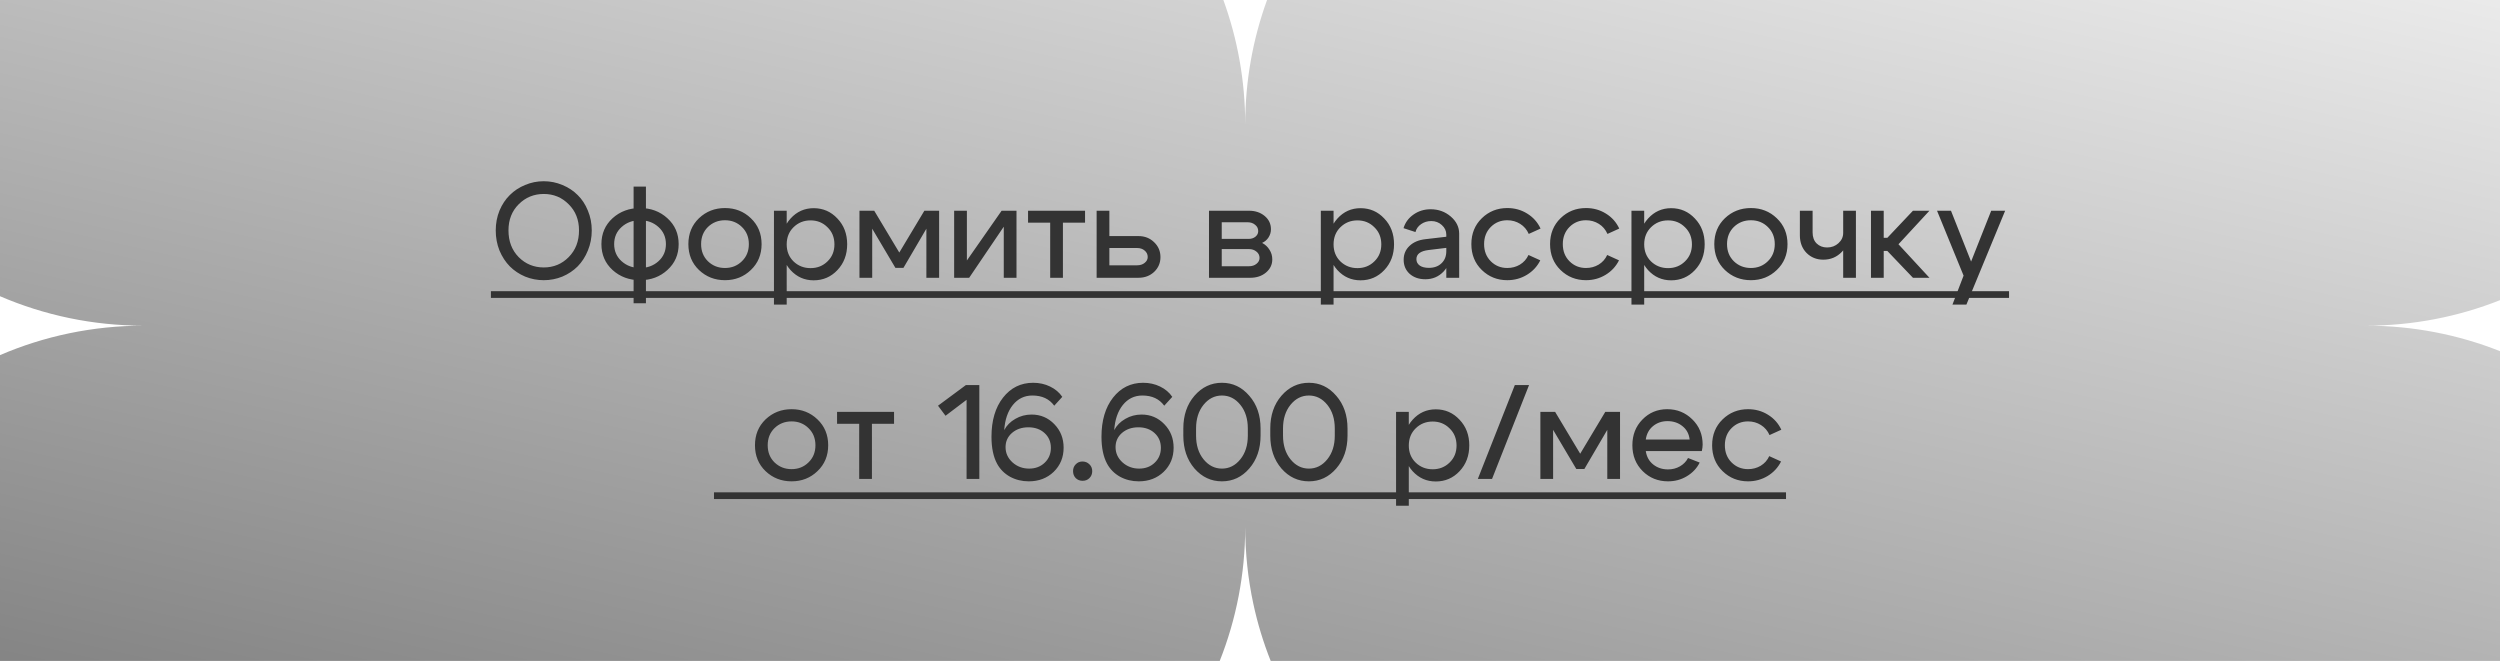
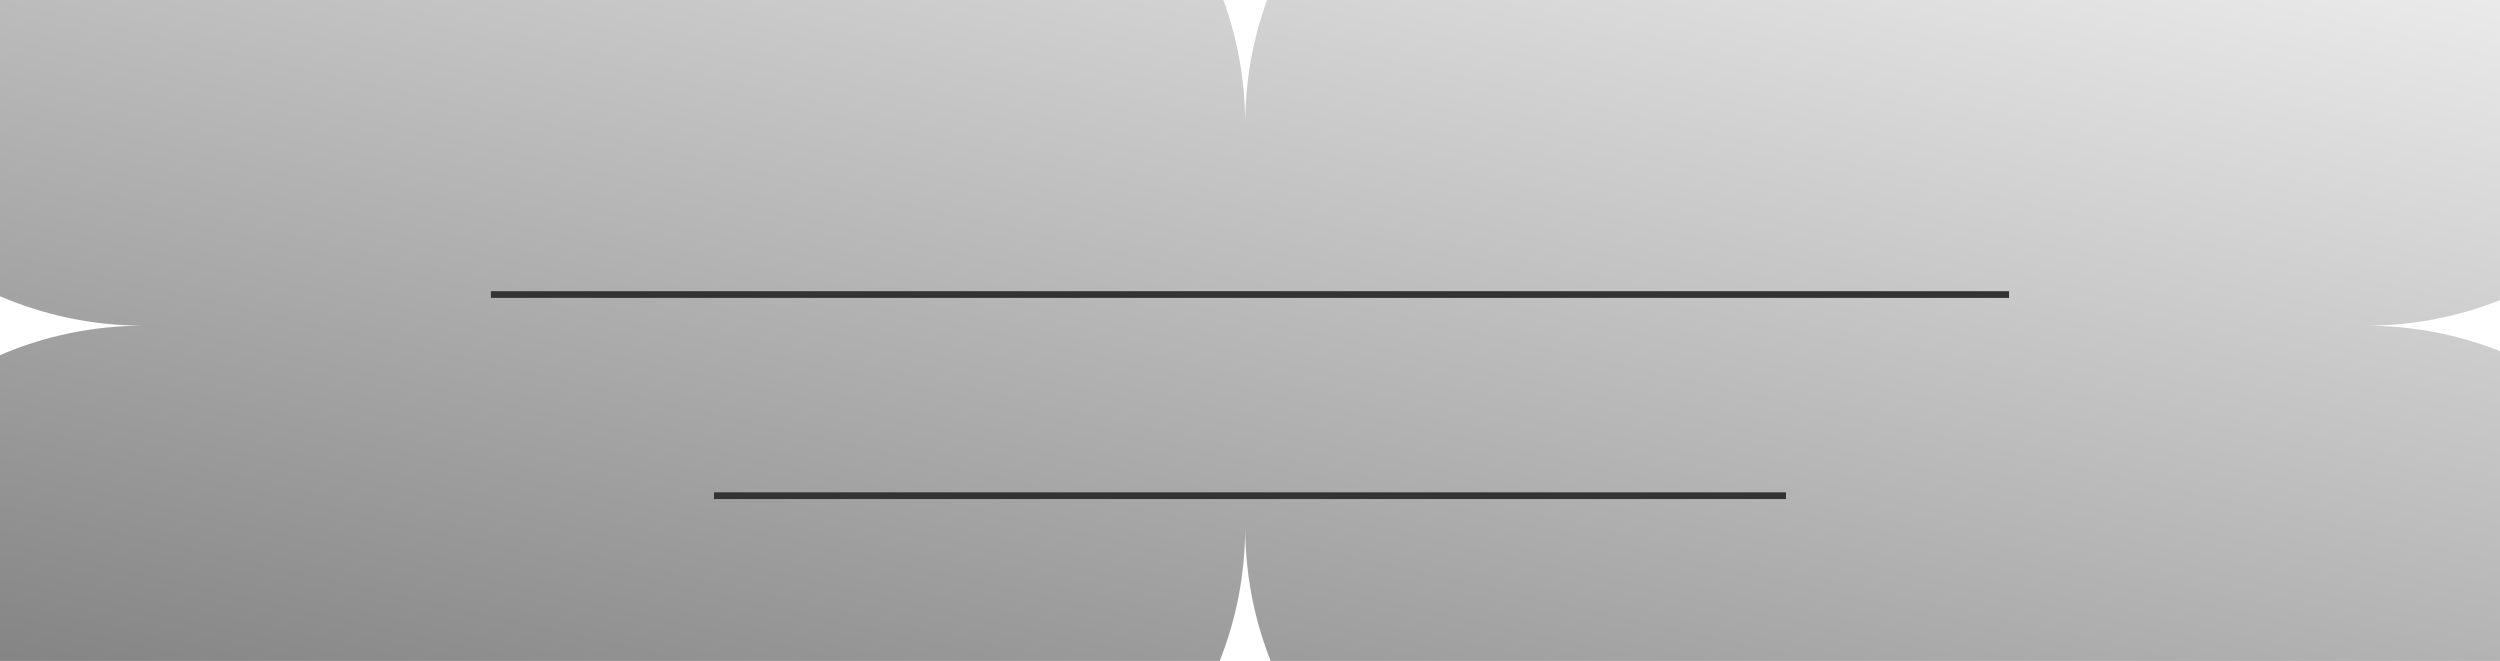
<svg xmlns="http://www.w3.org/2000/svg" width="261" height="69" viewBox="0 0 261 69" fill="none">
  <path d="M0 53V69H26H127.34C129.059 64.668 130 59.944 130 55C130 57.758 130.293 60.447 130.848 63.039C131.289 65.092 131.898 67.085 132.66 69H261V36.662C256.668 34.944 251.945 34 247 34C251.945 34 256.668 33.056 261 31.338V0H132.281C130.805 4.056 130 8.434 130 13C130 8.434 129.195 4.056 127.719 0H0V30.925C4.602 32.904 9.672 34 15 34C9.672 34 4.602 35.096 0 37.075V53Z" fill="url(#paint0_linear_1673_4476)" />
-   <path d="M53.085 24.058C53.085 25.187 53.44 26.116 54.149 26.844C54.868 27.563 55.74 27.922 56.767 27.922C57.794 27.922 58.662 27.563 59.371 26.844C60.09 26.116 60.449 25.187 60.449 24.058C60.449 22.947 60.09 22.037 59.371 21.328C58.662 20.609 57.794 20.25 56.767 20.25C55.74 20.25 54.868 20.609 54.149 21.328C53.44 22.037 53.085 22.947 53.085 24.058ZM51.755 24.058C51.755 23.321 51.886 22.63 52.147 21.986C52.418 21.342 52.777 20.801 53.225 20.362C53.673 19.914 54.205 19.564 54.821 19.312C55.437 19.051 56.086 18.92 56.767 18.92C57.448 18.92 58.097 19.051 58.713 19.312C59.329 19.564 59.861 19.914 60.309 20.362C60.757 20.801 61.112 21.342 61.373 21.986C61.644 22.63 61.779 23.321 61.779 24.058C61.779 24.805 61.644 25.505 61.373 26.158C61.112 26.802 60.757 27.353 60.309 27.81C59.861 28.258 59.329 28.613 58.713 28.874C58.097 29.126 57.448 29.252 56.767 29.252C56.086 29.252 55.437 29.126 54.821 28.874C54.205 28.613 53.673 28.258 53.225 27.81C52.777 27.353 52.418 26.802 52.147 26.158C51.886 25.505 51.755 24.805 51.755 24.058ZM66.148 31.66V19.48H67.436V31.66H66.148ZM64.902 23.694C64.379 24.161 64.118 24.758 64.118 25.486C64.118 26.214 64.379 26.811 64.902 27.278C65.425 27.745 66.064 27.978 66.82 27.978C67.576 27.978 68.216 27.745 68.738 27.278C69.261 26.811 69.522 26.214 69.522 25.486C69.522 24.758 69.261 24.161 68.738 23.694C68.216 23.227 67.576 22.994 66.82 22.994C66.064 22.994 65.425 23.227 64.902 23.694ZM63.95 28.188C63.175 27.479 62.788 26.578 62.788 25.486C62.788 24.394 63.175 23.493 63.95 22.784C64.734 22.075 65.691 21.72 66.82 21.72C67.95 21.72 68.901 22.075 69.676 22.784C70.46 23.493 70.852 24.394 70.852 25.486C70.852 26.578 70.46 27.479 69.676 28.188C68.901 28.897 67.95 29.252 66.82 29.252C65.691 29.252 64.734 28.897 63.95 28.188ZM73.91 23.694C73.434 24.161 73.196 24.758 73.196 25.486C73.196 26.214 73.434 26.811 73.91 27.278C74.396 27.745 74.988 27.978 75.688 27.978C76.388 27.978 76.976 27.745 77.452 27.278C77.938 26.811 78.18 26.214 78.18 25.486C78.18 24.758 77.938 24.161 77.452 23.694C76.976 23.227 76.388 22.994 75.688 22.994C74.988 22.994 74.396 23.227 73.91 23.694ZM72.972 28.188C72.235 27.479 71.866 26.578 71.866 25.486C71.866 24.394 72.235 23.493 72.972 22.784C73.719 22.075 74.624 21.72 75.688 21.72C76.752 21.72 77.653 22.075 78.39 22.784C79.137 23.493 79.51 24.394 79.51 25.486C79.51 26.578 79.137 27.479 78.39 28.188C77.653 28.897 76.752 29.252 75.688 29.252C74.624 29.252 73.719 28.897 72.972 28.188ZM80.801 22H82.131V31.8H80.801V22ZM82.845 23.722C82.369 24.189 82.131 24.786 82.131 25.514C82.131 26.233 82.369 26.825 82.845 27.292C83.33 27.759 83.923 27.992 84.623 27.992C85.323 27.992 85.911 27.759 86.387 27.292C86.872 26.825 87.115 26.233 87.115 25.514C87.115 24.786 86.872 24.189 86.387 23.722C85.911 23.246 85.323 23.008 84.623 23.008C83.923 23.008 83.33 23.246 82.845 23.722ZM82.537 28.202C81.893 27.493 81.571 26.597 81.571 25.514C81.571 24.422 81.893 23.521 82.537 22.812C83.19 22.093 83.993 21.734 84.945 21.734C85.925 21.734 86.751 22.093 87.423 22.812C88.104 23.521 88.445 24.417 88.445 25.5C88.445 26.583 88.104 27.483 87.423 28.202C86.751 28.911 85.925 29.266 84.945 29.266C83.993 29.266 83.19 28.911 82.537 28.202ZM89.728 29V22H91.268L93.886 26.368L96.504 22H98.044V29H96.714V23.876L94.32 27.964H93.48L91.058 23.876V29H89.728ZM106.123 29H104.793V23.666L101.181 29H99.613V22H100.943V27.194L104.569 22H106.123V29ZM113.279 22V23.246H110.969V29H109.639V23.246H107.329V22H113.279ZM118.716 25.892H115.818V27.698H118.716C119.033 27.698 119.295 27.614 119.5 27.446C119.715 27.278 119.822 27.073 119.822 26.83C119.822 26.559 119.715 26.335 119.5 26.158C119.295 25.981 119.033 25.892 118.716 25.892ZM118.856 24.646C119.509 24.646 120.055 24.861 120.494 25.29C120.933 25.71 121.152 26.228 121.152 26.844C121.152 27.451 120.933 27.964 120.494 28.384C120.055 28.795 119.509 29 118.856 29H114.488V22H115.818V24.646H118.856ZM130.251 23.204H127.549V24.94H130.363C130.643 24.94 130.876 24.865 131.063 24.716C131.259 24.557 131.357 24.361 131.357 24.128C131.357 23.857 131.249 23.638 131.035 23.47C130.829 23.293 130.568 23.204 130.251 23.204ZM130.391 26.004H127.549V27.796H130.391C130.708 27.796 130.969 27.712 131.175 27.544C131.389 27.376 131.497 27.171 131.497 26.928C131.497 26.657 131.389 26.438 131.175 26.27C130.969 26.093 130.708 26.004 130.391 26.004ZM130.531 29H126.219V22H130.391C131.044 22 131.59 22.182 132.029 22.546C132.467 22.91 132.687 23.372 132.687 23.932C132.687 24.24 132.603 24.525 132.435 24.786C132.276 25.038 132.052 25.229 131.763 25.36C132.089 25.528 132.346 25.766 132.533 26.074C132.729 26.373 132.827 26.709 132.827 27.082C132.827 27.623 132.607 28.081 132.169 28.454C131.73 28.818 131.184 29 130.531 29ZM137.894 22H139.224V31.8H137.894V22ZM139.938 23.722C139.462 24.189 139.224 24.786 139.224 25.514C139.224 26.233 139.462 26.825 139.938 27.292C140.424 27.759 141.016 27.992 141.716 27.992C142.416 27.992 143.004 27.759 143.48 27.292C143.966 26.825 144.208 26.233 144.208 25.514C144.208 24.786 143.966 24.189 143.48 23.722C143.004 23.246 142.416 23.008 141.716 23.008C141.016 23.008 140.424 23.246 139.938 23.722ZM139.63 28.202C138.986 27.493 138.664 26.597 138.664 25.514C138.664 24.422 138.986 23.521 139.63 22.812C140.284 22.093 141.086 21.734 142.038 21.734C143.018 21.734 143.844 22.093 144.516 22.812C145.198 23.521 145.538 24.417 145.538 25.5C145.538 26.583 145.198 27.483 144.516 28.202C143.844 28.911 143.018 29.266 142.038 29.266C141.086 29.266 140.284 28.911 139.63 28.202ZM150.994 25.878L149.146 26.102C148.297 26.205 147.872 26.522 147.872 27.054C147.872 27.334 147.989 27.558 148.222 27.726C148.455 27.885 148.773 27.964 149.174 27.964C149.725 27.964 150.163 27.805 150.49 27.488C150.826 27.171 150.994 26.751 150.994 26.228H151.498C151.498 27.068 151.241 27.768 150.728 28.328C150.215 28.879 149.575 29.154 148.81 29.154C148.147 29.154 147.601 28.967 147.172 28.594C146.752 28.211 146.542 27.721 146.542 27.124C146.542 26.536 146.747 26.051 147.158 25.668C147.569 25.276 148.129 25.043 148.838 24.968L150.994 24.716V24.492C150.994 24.109 150.84 23.778 150.532 23.498C150.224 23.218 149.855 23.078 149.426 23.078C149.025 23.078 148.67 23.185 148.362 23.4C148.054 23.615 147.858 23.89 147.774 24.226L146.528 23.82C146.705 23.232 147.055 22.756 147.578 22.392C148.101 22.028 148.693 21.846 149.356 21.846C150.168 21.846 150.868 22.098 151.456 22.602C152.044 23.106 152.338 23.703 152.338 24.394V29H150.994V25.878ZM155.64 23.694C155.174 24.161 154.94 24.758 154.94 25.486C154.94 26.214 155.174 26.811 155.64 27.278C156.107 27.745 156.681 27.978 157.362 27.978C157.848 27.978 158.286 27.861 158.678 27.628C159.08 27.385 159.378 27.049 159.574 26.62L160.806 27.18C160.489 27.815 160.022 28.319 159.406 28.692C158.79 29.065 158.109 29.252 157.362 29.252C156.317 29.252 155.43 28.897 154.702 28.188C153.974 27.479 153.61 26.578 153.61 25.486C153.61 24.394 153.974 23.493 154.702 22.784C155.43 22.075 156.317 21.72 157.362 21.72C158.128 21.72 158.818 21.911 159.434 22.294C160.06 22.677 160.526 23.199 160.834 23.862L159.602 24.422C159.406 23.974 159.108 23.624 158.706 23.372C158.305 23.12 157.857 22.994 157.362 22.994C156.681 22.994 156.107 23.227 155.64 23.694ZM163.857 23.694C163.391 24.161 163.157 24.758 163.157 25.486C163.157 26.214 163.391 26.811 163.857 27.278C164.324 27.745 164.898 27.978 165.579 27.978C166.065 27.978 166.503 27.861 166.895 27.628C167.297 27.385 167.595 27.049 167.791 26.62L169.023 27.18C168.706 27.815 168.239 28.319 167.623 28.692C167.007 29.065 166.326 29.252 165.579 29.252C164.534 29.252 163.647 28.897 162.919 28.188C162.191 27.479 161.827 26.578 161.827 25.486C161.827 24.394 162.191 23.493 162.919 22.784C163.647 22.075 164.534 21.72 165.579 21.72C166.345 21.72 167.035 21.911 167.651 22.294C168.277 22.677 168.743 23.199 169.051 23.862L167.819 24.422C167.623 23.974 167.325 23.624 166.923 23.372C166.522 23.12 166.074 22.994 165.579 22.994C164.898 22.994 164.324 23.227 163.857 23.694ZM170.324 22H171.654V31.8H170.324V22ZM172.368 23.722C171.892 24.189 171.654 24.786 171.654 25.514C171.654 26.233 171.892 26.825 172.368 27.292C172.853 27.759 173.446 27.992 174.146 27.992C174.846 27.992 175.434 27.759 175.91 27.292C176.395 26.825 176.638 26.233 176.638 25.514C176.638 24.786 176.395 24.189 175.91 23.722C175.434 23.246 174.846 23.008 174.146 23.008C173.446 23.008 172.853 23.246 172.368 23.722ZM172.06 28.202C171.416 27.493 171.094 26.597 171.094 25.514C171.094 24.422 171.416 23.521 172.06 22.812C172.713 22.093 173.516 21.734 174.468 21.734C175.448 21.734 176.274 22.093 176.946 22.812C177.627 23.521 177.968 24.417 177.968 25.5C177.968 26.583 177.627 27.483 176.946 28.202C176.274 28.911 175.448 29.266 174.468 29.266C173.516 29.266 172.713 28.911 172.06 28.202ZM181.016 23.694C180.54 24.161 180.302 24.758 180.302 25.486C180.302 26.214 180.54 26.811 181.016 27.278C181.501 27.745 182.094 27.978 182.794 27.978C183.494 27.978 184.082 27.745 184.558 27.278C185.043 26.811 185.286 26.214 185.286 25.486C185.286 24.758 185.043 24.161 184.558 23.694C184.082 23.227 183.494 22.994 182.794 22.994C182.094 22.994 181.501 23.227 181.016 23.694ZM180.078 28.188C179.34 27.479 178.972 26.578 178.972 25.486C178.972 24.394 179.34 23.493 180.078 22.784C180.824 22.075 181.73 21.72 182.794 21.72C183.858 21.72 184.758 22.075 185.496 22.784C186.242 23.493 186.616 24.394 186.616 25.486C186.616 26.578 186.242 27.479 185.496 28.188C184.758 28.897 183.858 29.252 182.794 29.252C181.73 29.252 180.824 28.897 180.078 28.188ZM193.758 22V29H192.428V22H193.758ZM189.236 22V24.268C189.236 24.753 189.376 25.136 189.656 25.416C189.945 25.696 190.309 25.836 190.748 25.836C191.215 25.836 191.611 25.687 191.938 25.388C192.265 25.089 192.428 24.735 192.428 24.324H193.072C193.072 25.099 192.811 25.757 192.288 26.298C191.765 26.839 191.121 27.11 190.356 27.11C189.656 27.11 189.073 26.877 188.606 26.41C188.139 25.934 187.906 25.318 187.906 24.562V22H189.236ZM195.33 29V22H196.66V24.828H197.038L199.712 22H201.434L198.2 25.5L201.434 29H199.712L197.038 26.2H196.66V29H195.33ZM207.882 22H209.338L205.292 31.8H203.836L204.998 28.776L202.226 22H203.682L205.782 27.306L207.882 22ZM80.862 44.694C80.386 45.161 80.148 45.758 80.148 46.486C80.148 47.214 80.386 47.811 80.862 48.278C81.348 48.745 81.941 48.978 82.641 48.978C83.341 48.978 83.928 48.745 84.404 48.278C84.89 47.811 85.132 47.214 85.132 46.486C85.132 45.758 84.89 45.161 84.404 44.694C83.928 44.227 83.341 43.994 82.641 43.994C81.941 43.994 81.348 44.227 80.862 44.694ZM79.924 49.188C79.187 48.479 78.819 47.578 78.819 46.486C78.819 45.394 79.187 44.493 79.924 43.784C80.671 43.075 81.576 42.72 82.641 42.72C83.704 42.72 84.605 43.075 85.343 43.784C86.089 44.493 86.463 45.394 86.463 46.486C86.463 47.578 86.089 48.479 85.343 49.188C84.605 49.897 83.704 50.252 82.641 50.252C81.576 50.252 80.671 49.897 79.924 49.188ZM93.339 43V44.246H91.029V50H89.699V44.246H87.389V43H93.339ZM102.241 40.2V50H100.911V41.74L98.713 43.406L97.929 42.356L100.841 40.2H102.241ZM110.062 42.356C109.549 41.647 108.788 41.292 107.78 41.292C106.949 41.292 106.268 41.623 105.736 42.286C105.213 42.939 104.915 43.812 104.84 44.904C105.101 44.409 105.489 44.017 106.002 43.728C106.515 43.429 107.08 43.28 107.696 43.28C108.639 43.28 109.432 43.616 110.076 44.288C110.72 44.951 111.042 45.767 111.042 46.738C111.042 47.746 110.697 48.586 110.006 49.258C109.315 49.921 108.447 50.252 107.402 50.252C106.693 50.252 106.044 50.093 105.456 49.776C104.868 49.449 104.415 48.997 104.098 48.418C103.706 47.69 103.51 46.752 103.51 45.604C103.51 43.905 103.911 42.543 104.714 41.516C105.526 40.48 106.576 39.962 107.864 39.962C108.508 39.962 109.096 40.093 109.628 40.354C110.169 40.615 110.594 40.975 110.902 41.432L110.062 42.356ZM104.98 46.682C104.98 47.298 105.218 47.825 105.694 48.264C106.179 48.703 106.763 48.922 107.444 48.922C108.097 48.922 108.639 48.717 109.068 48.306C109.497 47.895 109.712 47.377 109.712 46.752C109.712 46.127 109.493 45.613 109.054 45.212C108.615 44.811 108.051 44.61 107.36 44.61C106.679 44.61 106.109 44.806 105.652 45.198C105.204 45.59 104.98 46.085 104.98 46.682ZM112.027 49.188C112.027 48.899 112.12 48.661 112.307 48.474C112.493 48.278 112.727 48.18 113.007 48.18C113.296 48.18 113.539 48.278 113.735 48.474C113.931 48.661 114.029 48.899 114.029 49.188C114.029 49.477 113.931 49.72 113.735 49.916C113.548 50.103 113.31 50.196 113.021 50.196C112.741 50.196 112.503 50.103 112.307 49.916C112.12 49.72 112.027 49.477 112.027 49.188ZM121.546 42.356C121.033 41.647 120.272 41.292 119.264 41.292C118.434 41.292 117.752 41.623 117.22 42.286C116.698 42.939 116.399 43.812 116.324 44.904C116.586 44.409 116.973 44.017 117.486 43.728C118 43.429 118.564 43.28 119.18 43.28C120.123 43.28 120.916 43.616 121.56 44.288C122.204 44.951 122.526 45.767 122.526 46.738C122.526 47.746 122.181 48.586 121.49 49.258C120.8 49.921 119.932 50.252 118.886 50.252C118.177 50.252 117.528 50.093 116.94 49.776C116.352 49.449 115.9 48.997 115.582 48.418C115.19 47.69 114.994 46.752 114.994 45.604C114.994 43.905 115.396 42.543 116.198 41.516C117.01 40.48 118.06 39.962 119.348 39.962C119.992 39.962 120.58 40.093 121.112 40.354C121.654 40.615 122.078 40.975 122.386 41.432L121.546 42.356ZM116.464 46.682C116.464 47.298 116.702 47.825 117.178 48.264C117.664 48.703 118.247 48.922 118.928 48.922C119.582 48.922 120.123 48.717 120.552 48.306C120.982 47.895 121.196 47.377 121.196 46.752C121.196 46.127 120.977 45.613 120.538 45.212C120.1 44.811 119.535 44.61 118.844 44.61C118.163 44.61 117.594 44.806 117.136 45.198C116.688 45.59 116.464 46.085 116.464 46.682ZM124.869 45.478C124.869 46.486 125.13 47.312 125.653 47.956C126.176 48.6 126.815 48.922 127.571 48.922C128.327 48.922 128.966 48.6 129.489 47.956C130.012 47.312 130.273 46.486 130.273 45.478V44.736C130.273 43.728 130.012 42.902 129.489 42.258C128.966 41.614 128.327 41.292 127.571 41.292C126.815 41.292 126.176 41.614 125.653 42.258C125.13 42.902 124.869 43.728 124.869 44.736V45.478ZM123.539 45.478V44.736C123.539 43.355 123.926 42.216 124.701 41.32C125.485 40.415 126.442 39.962 127.571 39.962C128.7 39.962 129.652 40.415 130.427 41.32C131.211 42.216 131.603 43.355 131.603 44.736V45.478C131.603 46.859 131.211 48.003 130.427 48.908C129.652 49.804 128.7 50.252 127.571 50.252C126.442 50.252 125.485 49.804 124.701 48.908C123.926 48.003 123.539 46.859 123.539 45.478ZM133.947 45.478C133.947 46.486 134.209 47.312 134.731 47.956C135.254 48.6 135.893 48.922 136.649 48.922C137.405 48.922 138.045 48.6 138.567 47.956C139.09 47.312 139.351 46.486 139.351 45.478V44.736C139.351 43.728 139.09 42.902 138.567 42.258C138.045 41.614 137.405 41.292 136.649 41.292C135.893 41.292 135.254 41.614 134.731 42.258C134.209 42.902 133.947 43.728 133.947 44.736V45.478ZM132.617 45.478V44.736C132.617 43.355 133.005 42.216 133.779 41.32C134.563 40.415 135.52 39.962 136.649 39.962C137.779 39.962 138.731 40.415 139.505 41.32C140.289 42.216 140.681 43.355 140.681 44.736V45.478C140.681 46.859 140.289 48.003 139.505 48.908C138.731 49.804 137.779 50.252 136.649 50.252C135.52 50.252 134.563 49.804 133.779 48.908C133.005 48.003 132.617 46.859 132.617 45.478ZM145.749 43H147.079V52.8H145.749V43ZM147.793 44.722C147.317 45.189 147.079 45.786 147.079 46.514C147.079 47.233 147.317 47.825 147.793 48.292C148.278 48.759 148.871 48.992 149.571 48.992C150.271 48.992 150.859 48.759 151.335 48.292C151.82 47.825 152.063 47.233 152.063 46.514C152.063 45.786 151.82 45.189 151.335 44.722C150.859 44.246 150.271 44.008 149.571 44.008C148.871 44.008 148.278 44.246 147.793 44.722ZM147.485 49.202C146.841 48.493 146.519 47.597 146.519 46.514C146.519 45.422 146.841 44.521 147.485 43.812C148.138 43.093 148.941 42.734 149.893 42.734C150.873 42.734 151.699 43.093 152.371 43.812C153.052 44.521 153.393 45.417 153.393 46.5C153.393 47.583 153.052 48.483 152.371 49.202C151.699 49.911 150.873 50.266 149.893 50.266C148.941 50.266 148.138 49.911 147.485 49.202ZM155.769 50H154.285L158.149 40.2H159.633L155.769 50ZM160.815 50V43H162.355L164.973 47.368L167.591 43H169.131V50H167.801V44.876L165.407 48.964H164.567L162.145 44.876V50H160.815ZM176.398 45.884C176.333 45.296 176.081 44.829 175.642 44.484C175.213 44.139 174.695 43.966 174.088 43.966C173.5 43.966 172.996 44.139 172.576 44.484C172.156 44.829 171.904 45.296 171.82 45.884H176.398ZM171.82 47.088C171.904 47.676 172.161 48.143 172.59 48.488C173.019 48.833 173.537 49.006 174.144 49.006C174.601 49.006 175.017 48.899 175.39 48.684C175.763 48.469 176.043 48.18 176.23 47.816L177.448 48.292C177.149 48.889 176.701 49.365 176.104 49.72C175.516 50.075 174.863 50.252 174.144 50.252C173.099 50.252 172.217 49.897 171.498 49.188C170.779 48.469 170.42 47.569 170.42 46.486C170.42 45.403 170.77 44.507 171.47 43.798C172.17 43.079 173.033 42.72 174.06 42.72C175.087 42.72 175.959 43.075 176.678 43.784C177.397 44.484 177.756 45.361 177.756 46.416C177.756 46.603 177.728 46.827 177.672 47.088H171.82ZM180.776 44.694C180.31 45.161 180.076 45.758 180.076 46.486C180.076 47.214 180.31 47.811 180.776 48.278C181.243 48.745 181.817 48.978 182.498 48.978C182.984 48.978 183.422 48.861 183.814 48.628C184.216 48.385 184.514 48.049 184.71 47.62L185.942 48.18C185.625 48.815 185.158 49.319 184.542 49.692C183.926 50.065 183.245 50.252 182.498 50.252C181.453 50.252 180.566 49.897 179.838 49.188C179.11 48.479 178.746 47.578 178.746 46.486C178.746 45.394 179.11 44.493 179.838 43.784C180.566 43.075 181.453 42.72 182.498 42.72C183.264 42.72 183.954 42.911 184.57 43.294C185.196 43.677 185.662 44.199 185.97 44.862L184.738 45.422C184.542 44.974 184.244 44.624 183.842 44.372C183.441 44.12 182.993 43.994 182.498 43.994C181.817 43.994 181.243 44.227 180.776 44.694Z" fill="#333333" />
  <path d="M51.251 30.4H209.744V31.1H51.251V30.4ZM74.541 51.4H186.46V52.1H74.541V51.4Z" fill="#333333" />
  <defs>
    <linearGradient id="paint0_linear_1673_4476" x1="246.944" y1="-5.39" x2="217.485" y2="125.975" gradientUnits="userSpaceOnUse">
      <stop stop-color="#ECECEC" />
      <stop offset="1" stop-color="#7E7E7E" />
    </linearGradient>
  </defs>
</svg>